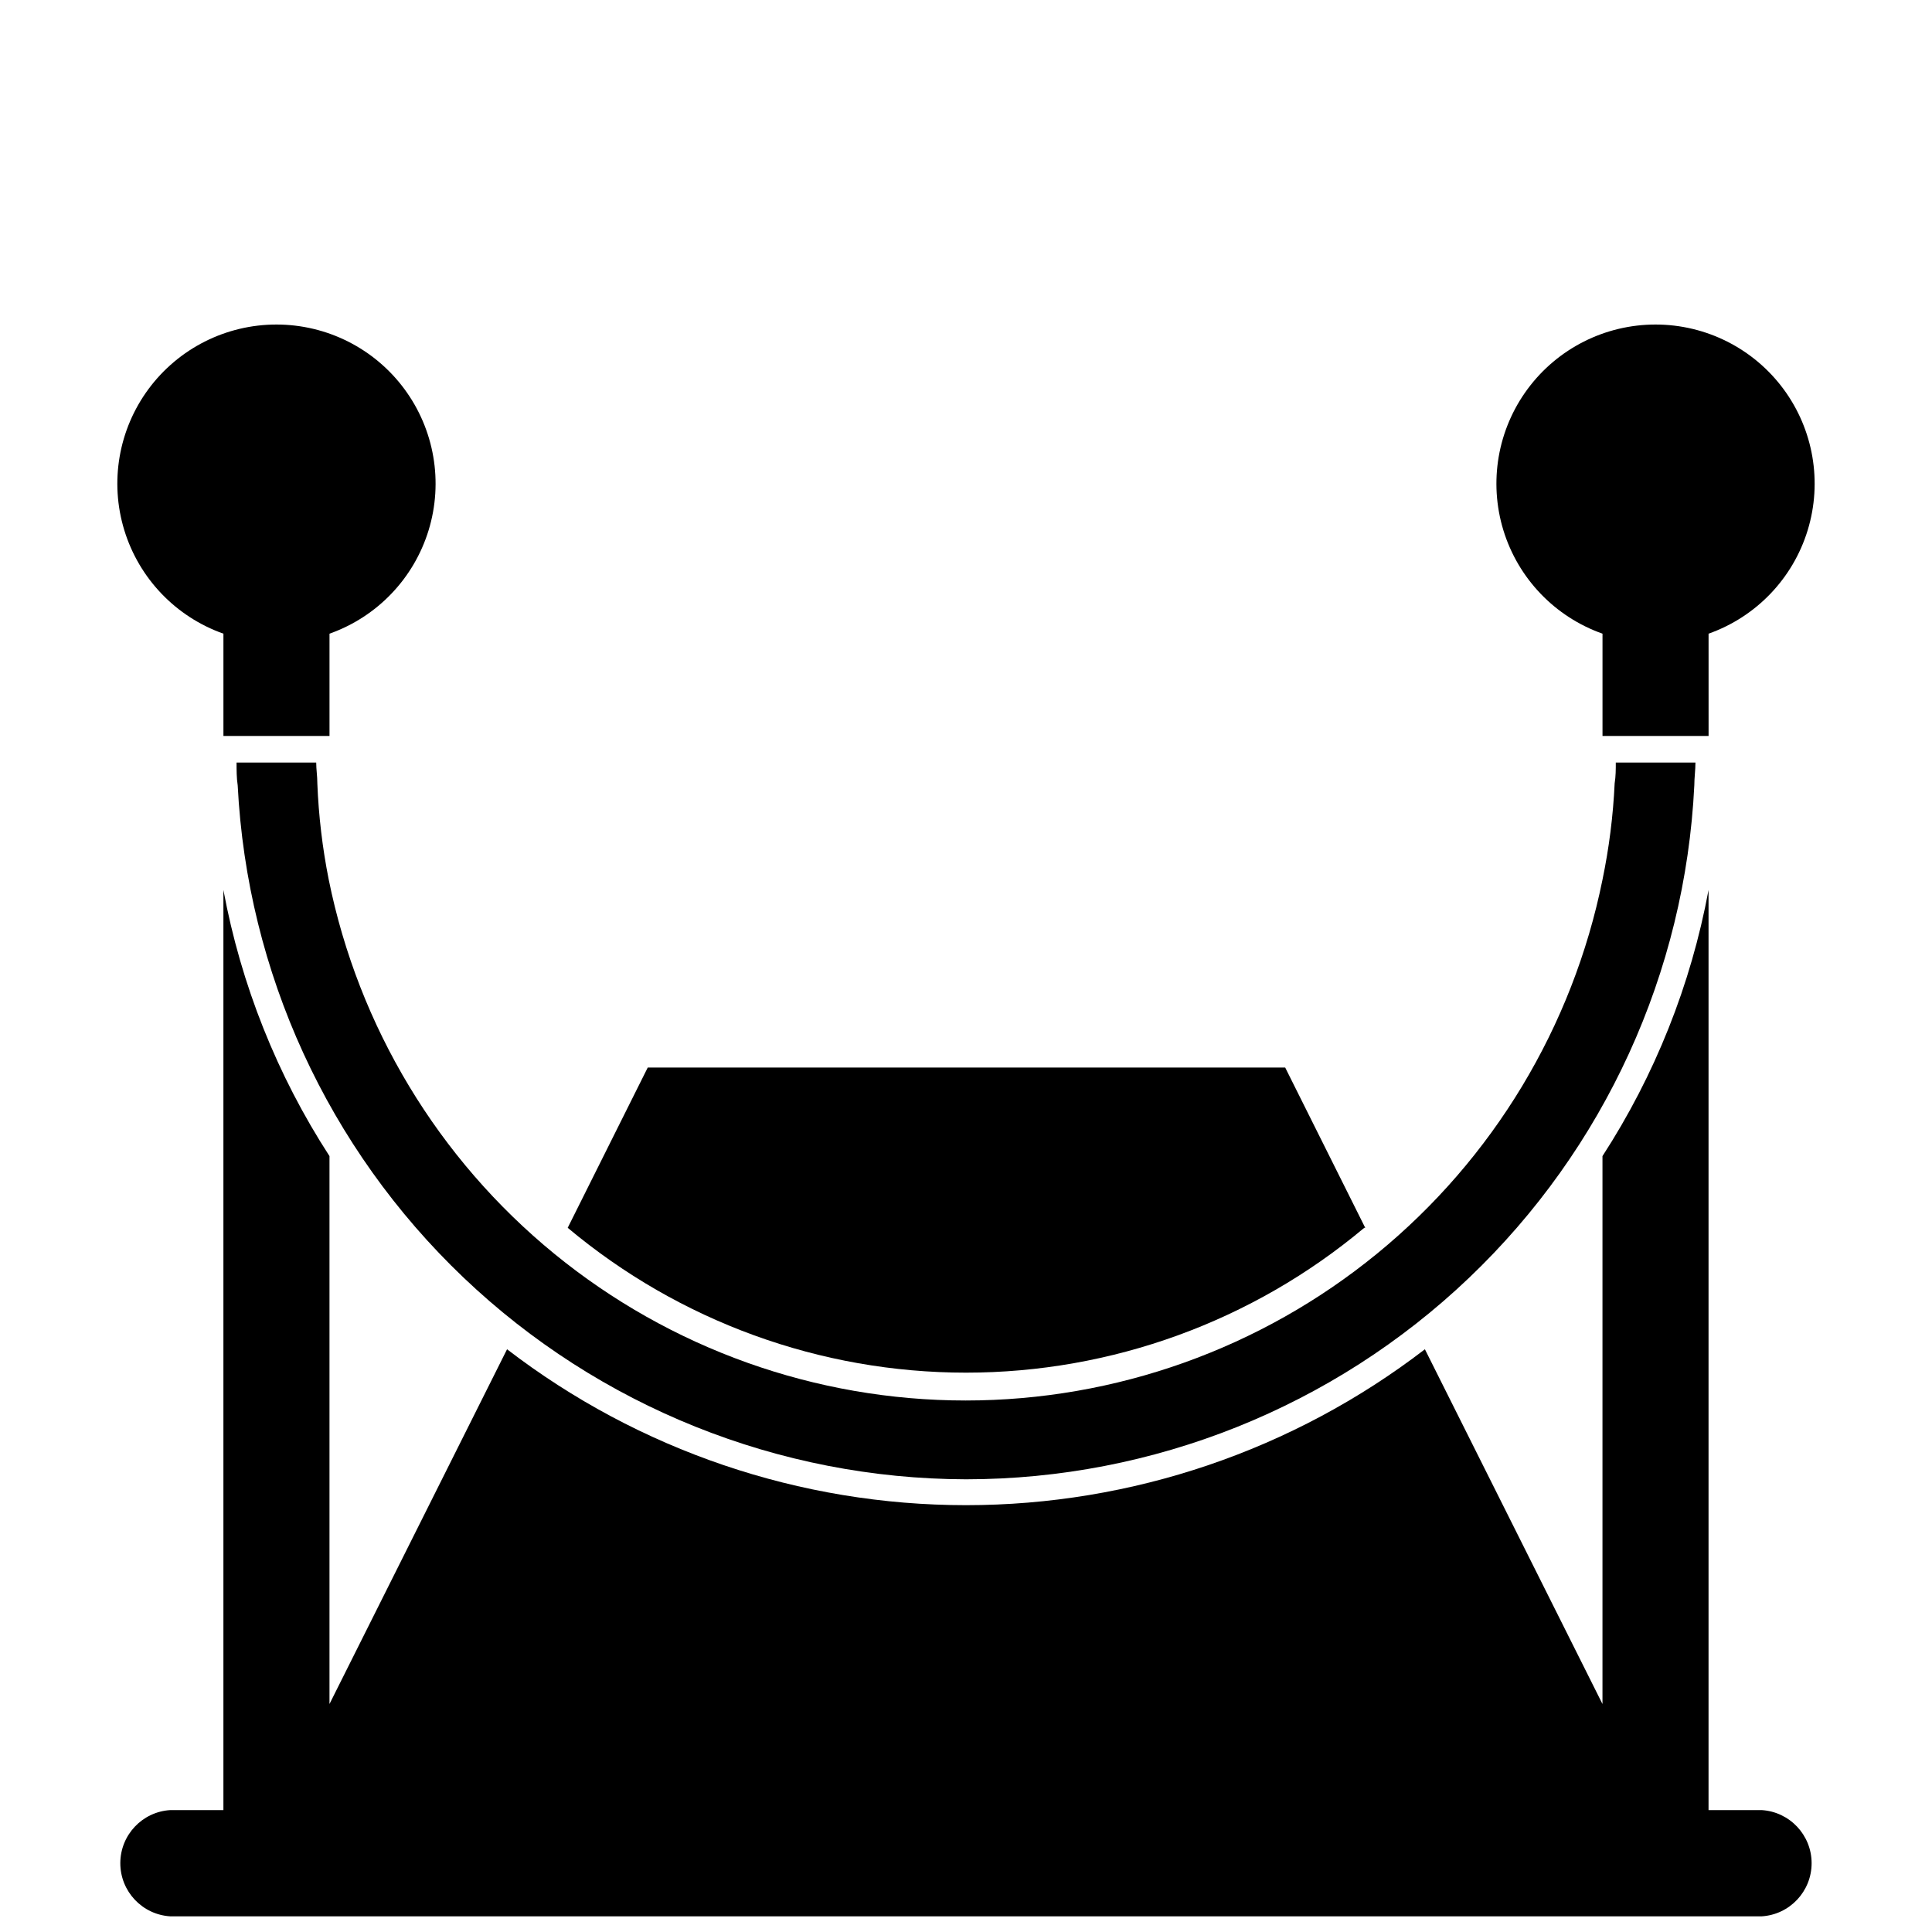
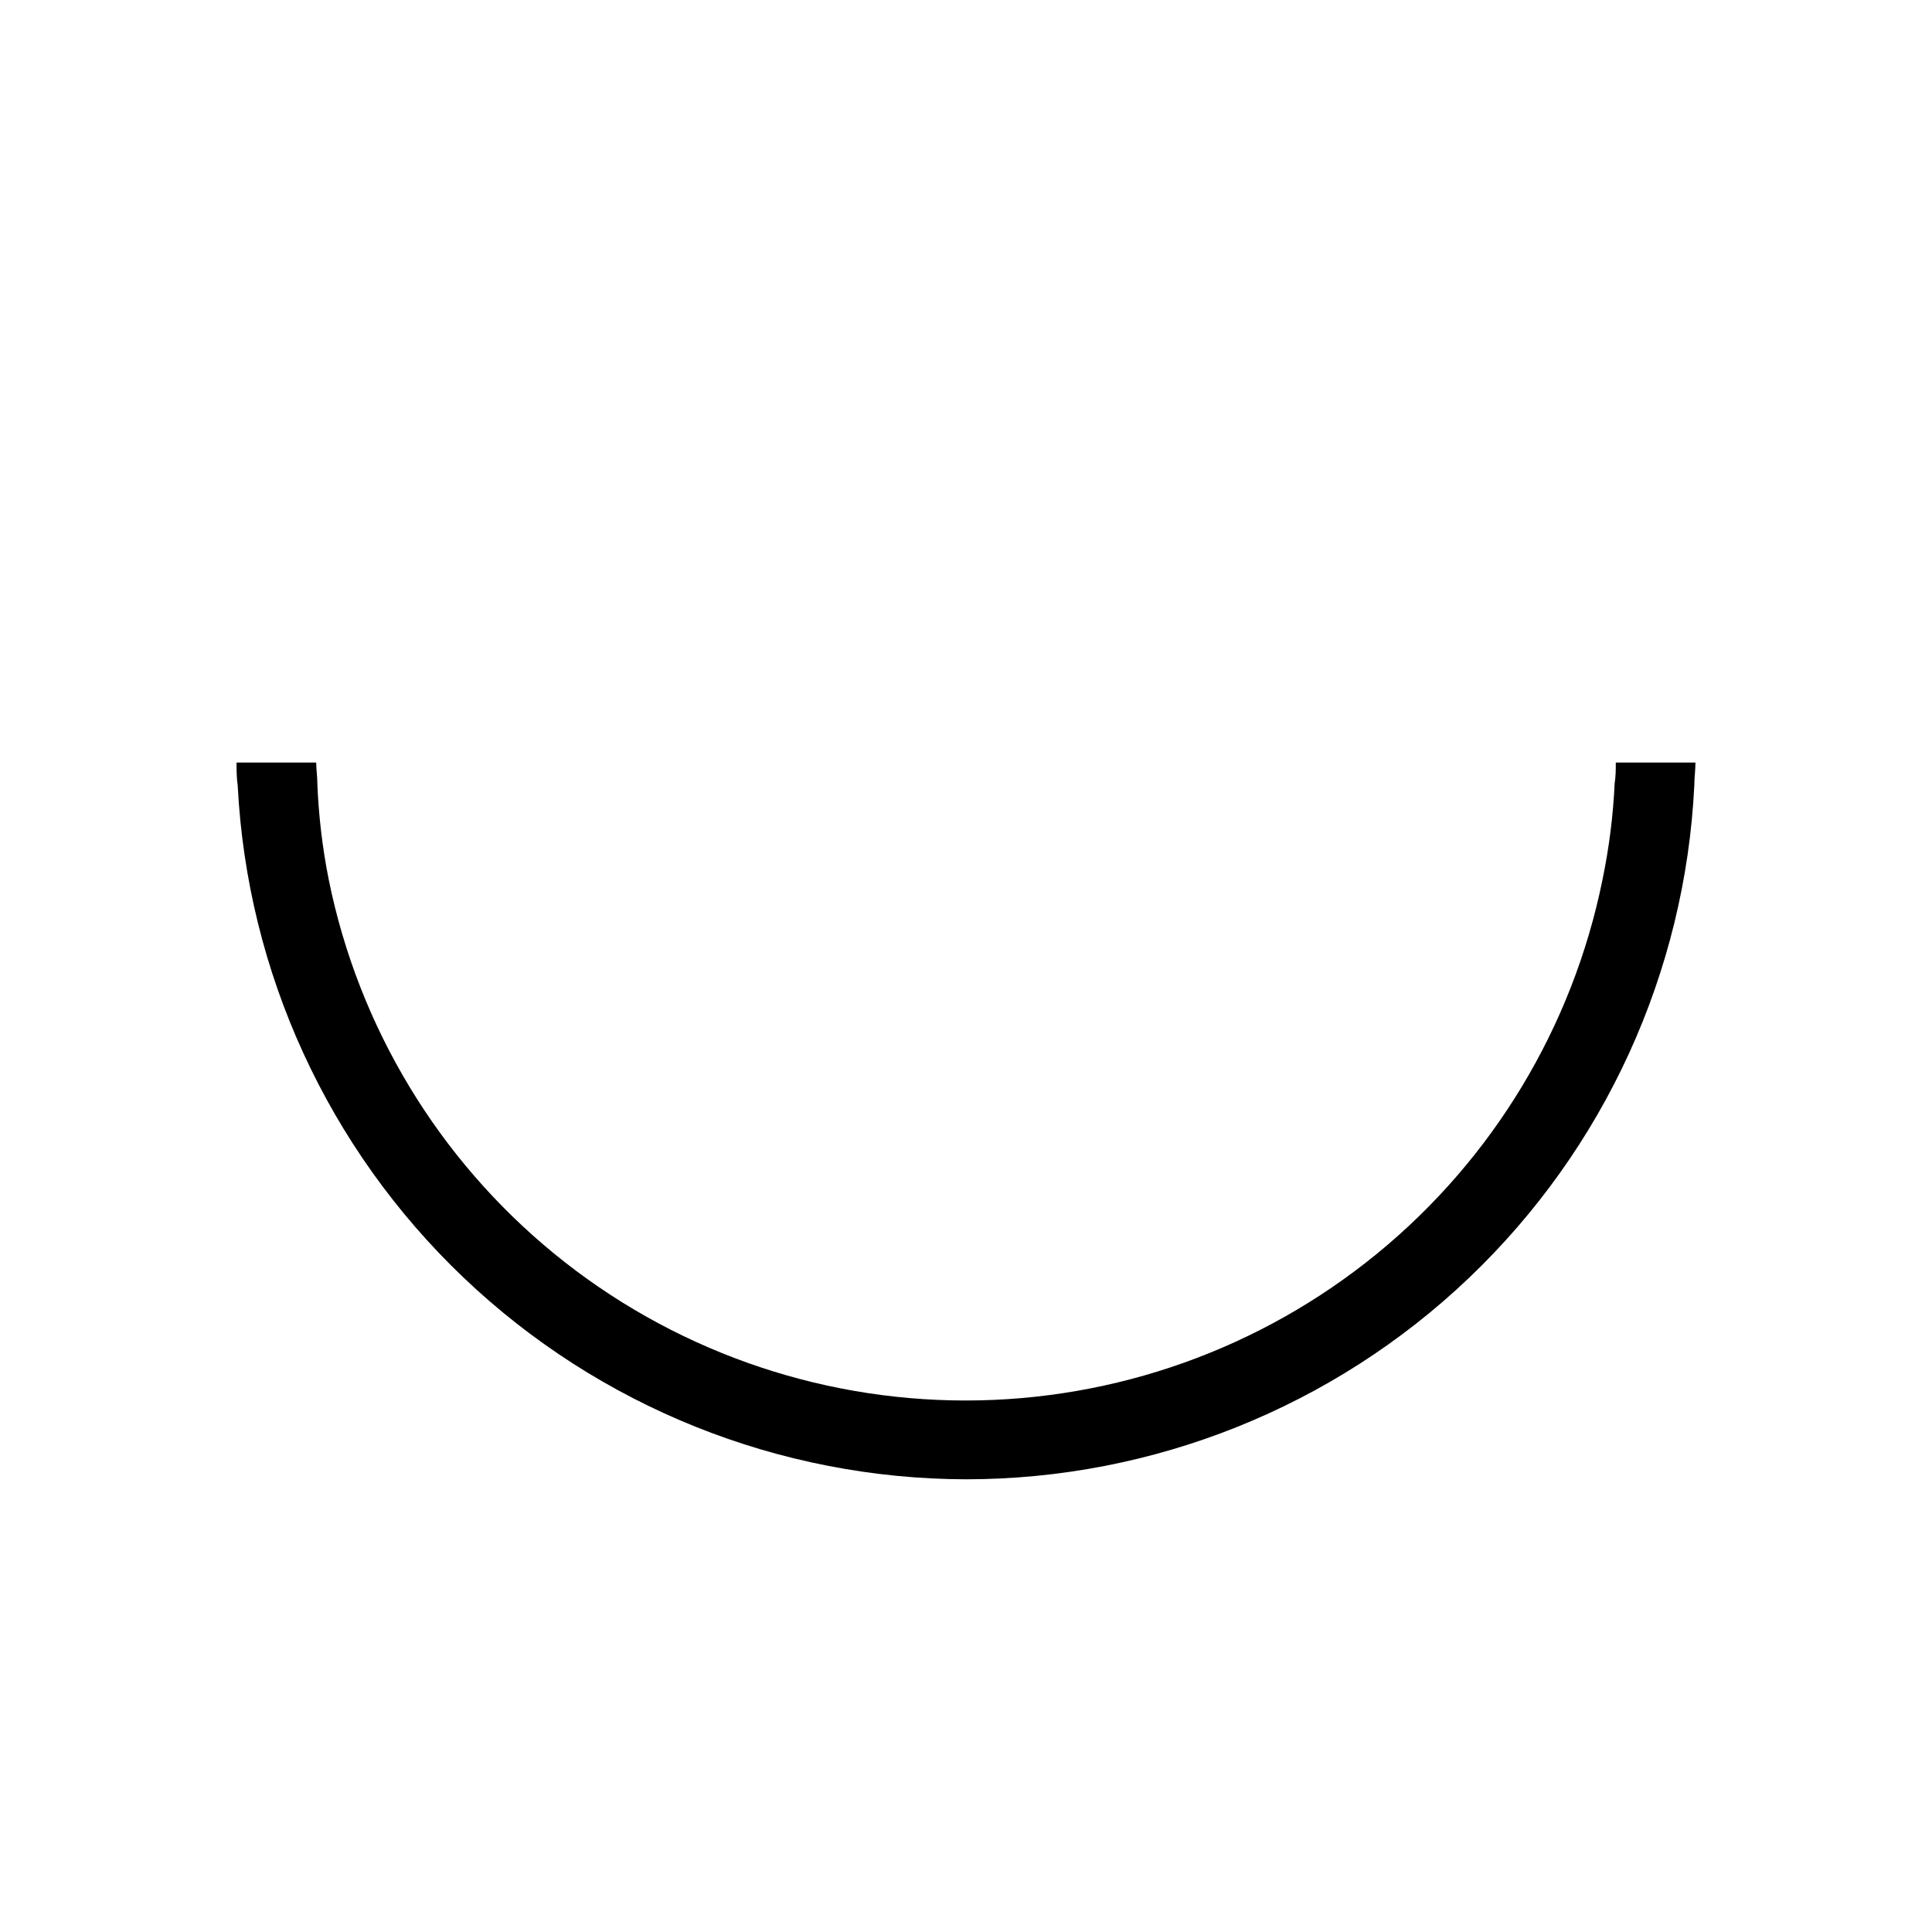
<svg xmlns="http://www.w3.org/2000/svg" width="800px" height="800px" version="1.1" viewBox="144 144 512 512">
  <defs>
    <clipPath id="a">
-       <path d="m175 379h450v272.9h-450z" />
-     </clipPath>
+       </clipPath>
  </defs>
-   <path d="m505.8 469.38-21.211-42.473h-168.93l-21.211 42.473c29.582 24.797 66.949 38.387 105.55 38.387 38.598 0 75.965-13.59 105.55-38.387z" fill-rule="evenodd" />
-   <path d="m568.68 311.93v27.105h28.113l-0.004-27.105c12.609-4.457 22.355-14.629 26.266-27.414 3.914-12.789 1.531-26.672-6.418-37.422-7.953-10.75-20.531-17.09-33.902-17.09-13.371 0-25.949 6.34-33.902 17.09s-10.332 24.633-6.422 37.422c3.914 12.785 13.66 22.957 26.27 27.414z" fill-rule="evenodd" />
  <g clip-path="url(#a)">
    <path d="m610.84 623.69h-14.059v-243.84c-4.66 25.125-14.215 49.086-28.109 70.531v145.2l-47.059-94.012c-34.883 26.793-77.633 41.316-121.62 41.316s-86.738-14.523-121.62-41.316l-47.055 94.012v-145.2c-13.898-21.445-23.449-45.406-28.113-70.531v243.84h-14.059c-7.449 0.445-13.262 6.617-13.262 14.078 0 7.465 5.812 13.637 13.262 14.082h421.69c7.449-0.445 13.262-6.617 13.262-14.082 0-7.461-5.812-13.633-13.262-14.078z" fill-rule="evenodd" />
  </g>
-   <path d="m203.21 311.93v27.105h28.113v-27.105c12.605-4.457 22.352-14.629 26.266-27.414 3.914-12.789 1.531-26.672-6.422-37.422-7.949-10.75-20.531-17.09-33.902-17.09s-25.949 6.34-33.902 17.09c-7.949 10.75-10.332 24.633-6.418 37.422 3.914 12.785 13.66 22.957 26.266 27.414z" fill-rule="evenodd" />
  <path d="m228.1 351.58c0-1.863-0.301-3.68-0.301-5.492h-21.109c0 1.965 0 4.082 0.301 6.047 2.516 49.531 23.934 96.215 59.844 130.43 35.906 34.211 83.57 53.348 133.17 53.465 49.625-0.02 97.344-19.121 133.27-53.355 35.926-34.23 57.316-80.969 59.734-130.54 0-1.965 0.301-4.082 0.301-6.047h-21.109c0 1.812 0 3.629-0.301 5.492-0.398 8.586-1.477 17.129-3.223 25.543-7.891 38.949-29.004 73.969-59.766 99.125-30.762 25.156-69.273 38.898-109.01 38.898-39.738 0-78.254-13.742-109.02-38.898-30.762-25.156-51.875-60.176-59.762-99.125-1.68-8.422-2.688-16.961-3.023-25.543z" fill-rule="evenodd" />
</svg>